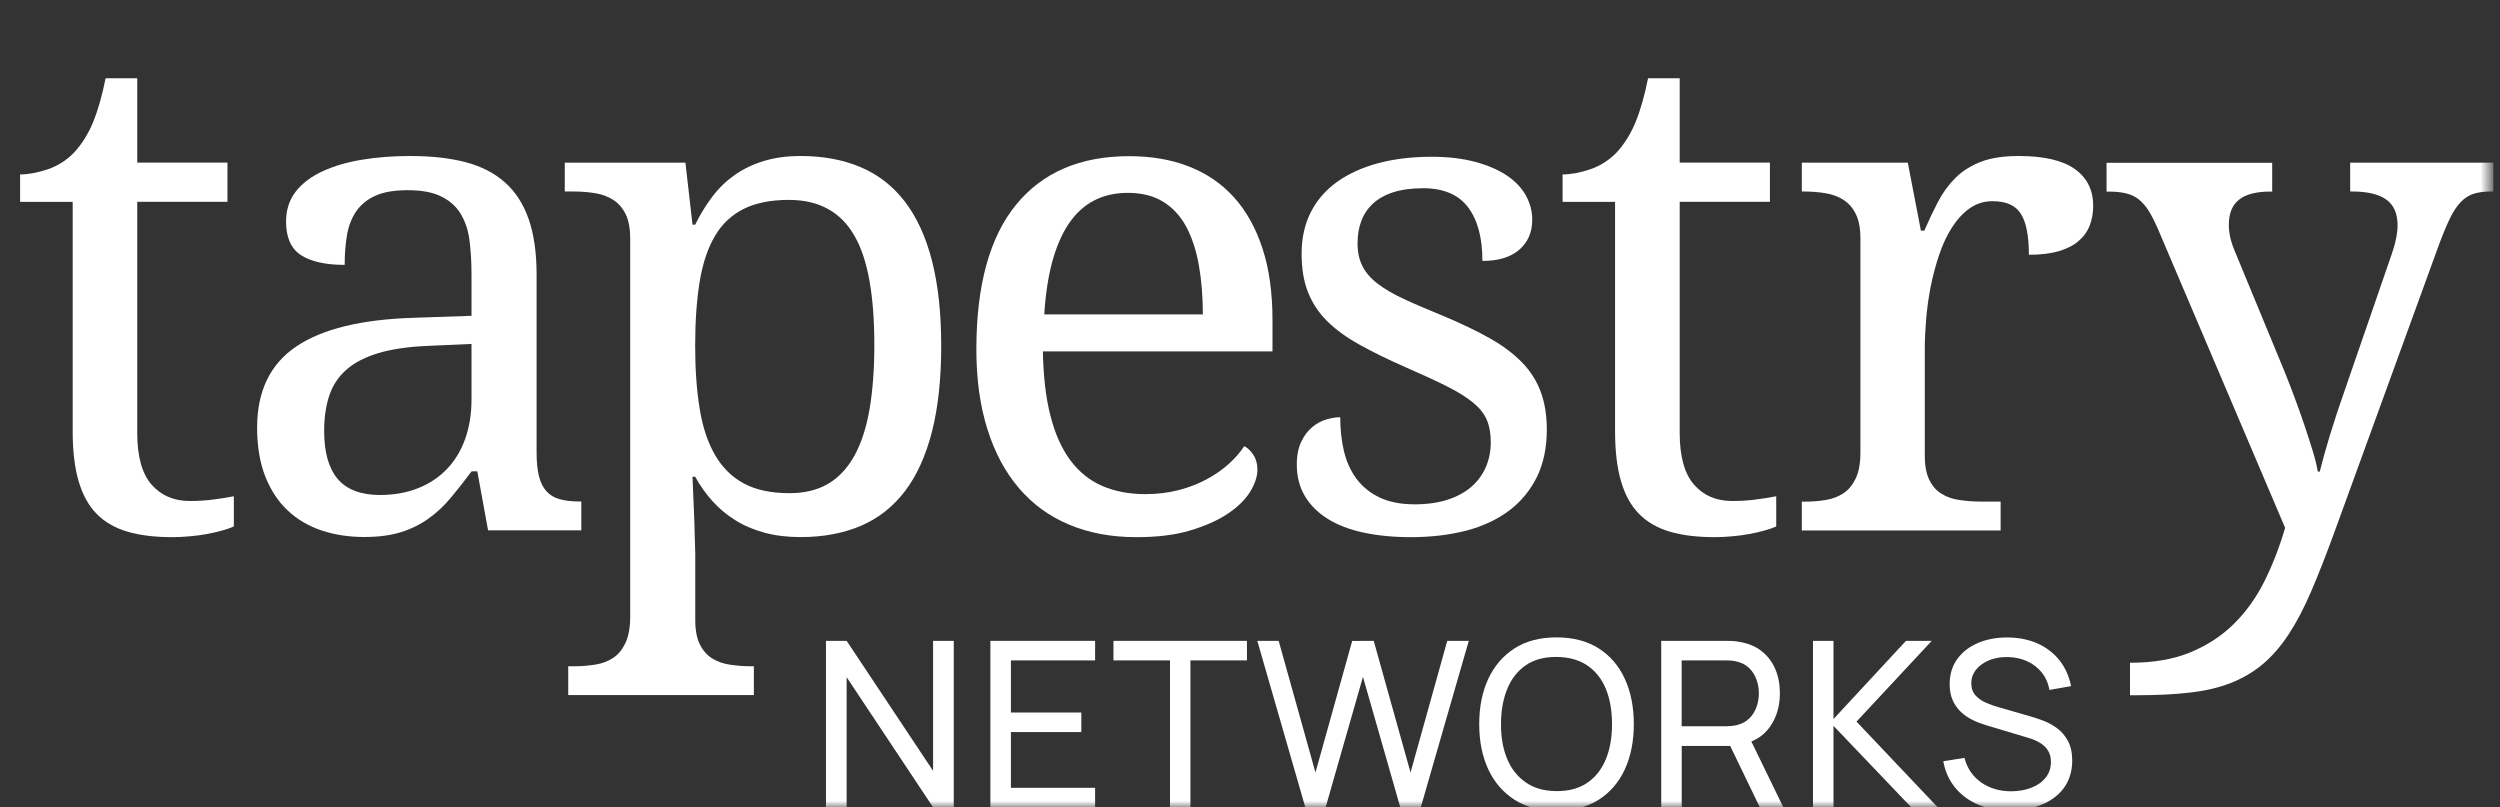
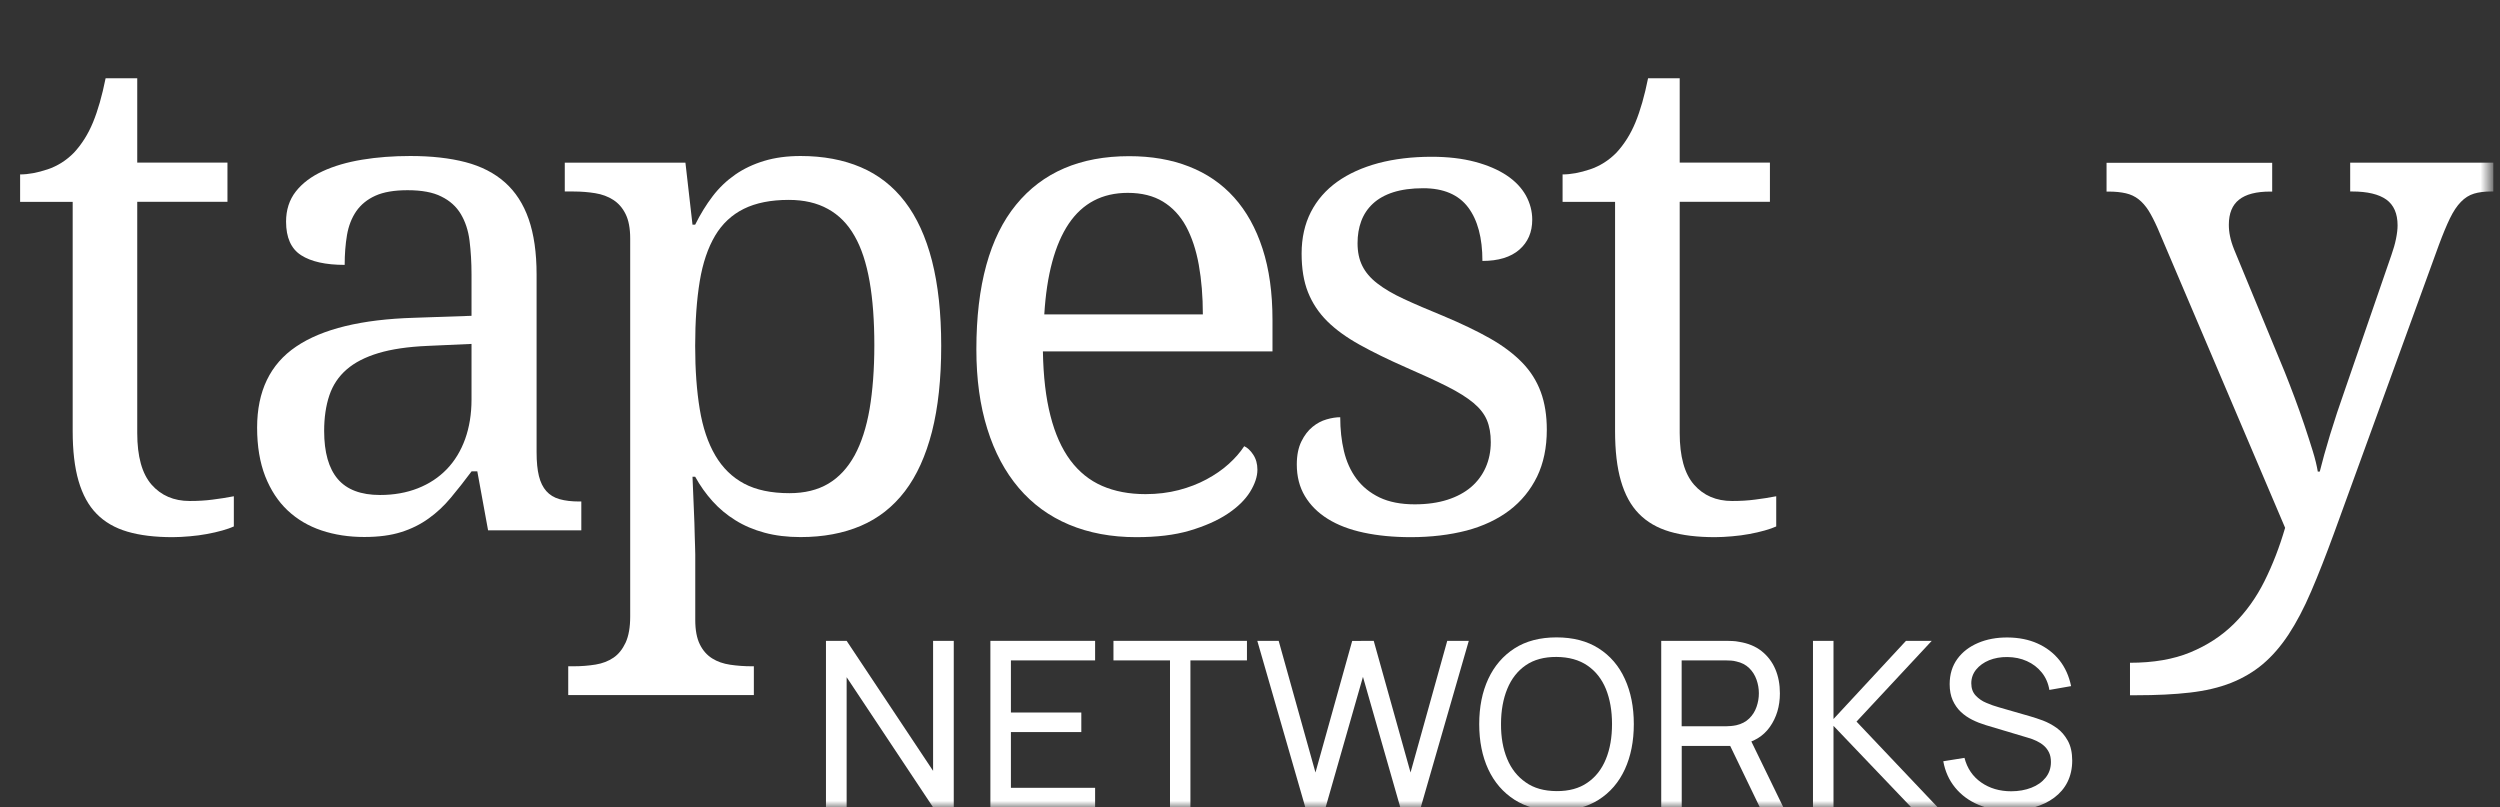
<svg xmlns="http://www.w3.org/2000/svg" width="192" height="62" viewBox="0 0 192 62" fill="none">
  <rect x="0" y="0" width="192" height="62" fill="#333333" stroke="none" />
  <g id="Group">
    <g id="Clip path group">
      <mask id="mask0_952_1679" style="mask-type:luminance" maskUnits="userSpaceOnUse" x="0" y="0" width="192" height="62">
        <g id="SVGID_00000026859633233153634520000013906924199198666899_">
          <path id="Vector" d="M191.329 0.175H0.532V61.586H191.329V0.175Z" fill="white" />
        </g>
      </mask>
      <g mask="url(#mask0_952_1679)">
        <g id="Group_2">
          <path id="Vector_2" d="M14.57 38.476C15.206 38.476 15.795 38.443 16.331 38.37C16.867 38.304 17.41 38.219 17.959 38.113V40.431C17.734 40.536 17.443 40.635 17.079 40.74C16.715 40.846 16.324 40.931 15.901 41.011C15.477 41.09 15.034 41.149 14.57 41.188C14.107 41.228 13.664 41.254 13.253 41.254C11.91 41.254 10.752 41.116 9.792 40.833C8.825 40.55 8.031 40.089 7.416 39.457C6.794 38.825 6.337 37.982 6.032 36.935C5.728 35.888 5.582 34.611 5.582 33.103V15.503H1.545V13.396C2.18 13.396 2.882 13.265 3.65 13.008C4.417 12.751 5.093 12.323 5.682 11.724C6.284 11.072 6.774 10.295 7.144 9.393C7.515 8.491 7.839 7.365 8.111 6.009H10.54V12.488H17.469V15.497H10.54V33.254C10.54 35.052 10.904 36.375 11.638 37.218C12.373 38.054 13.346 38.476 14.57 38.476Z" fill="white" />
          <path id="Vector_3" d="M31.302 14.608C30.283 14.608 29.462 14.746 28.834 15.029C28.205 15.312 27.715 15.714 27.358 16.227C27.007 16.741 26.768 17.353 26.649 18.051C26.53 18.756 26.471 19.52 26.471 20.343C25.008 20.343 23.889 20.093 23.122 19.599C22.354 19.105 21.97 18.242 21.97 17.024C21.97 16.116 22.221 15.345 22.718 14.707C23.214 14.075 23.903 13.554 24.776 13.153C25.643 12.751 26.656 12.455 27.814 12.264C28.966 12.073 30.204 11.981 31.514 11.981C33.136 11.981 34.545 12.139 35.757 12.455C36.961 12.771 37.974 13.291 38.781 14.009C39.589 14.726 40.198 15.668 40.602 16.827C41.005 17.985 41.21 19.401 41.21 21.08V34.736C41.21 35.473 41.27 36.079 41.389 36.56C41.508 37.04 41.7 37.429 41.958 37.718C42.217 38.008 42.554 38.219 42.978 38.337C43.401 38.456 43.904 38.515 44.493 38.515H44.645V40.727H37.484L36.657 36.197H36.22C35.671 36.935 35.135 37.613 34.618 38.232C34.102 38.851 33.533 39.384 32.911 39.825C32.288 40.273 31.587 40.622 30.806 40.866C30.018 41.116 29.078 41.241 27.973 41.241C26.802 41.241 25.709 41.076 24.703 40.741C23.697 40.405 22.824 39.891 22.089 39.2C21.354 38.508 20.785 37.633 20.368 36.579C19.958 35.526 19.746 34.275 19.746 32.84C19.746 30.048 20.745 27.967 22.744 26.617C24.743 25.261 27.768 24.524 31.819 24.405L36.213 24.254V21.093C36.213 20.152 36.16 19.283 36.061 18.486C35.962 17.689 35.73 17.005 35.386 16.432C35.042 15.859 34.545 15.411 33.897 15.095C33.255 14.766 32.388 14.608 31.302 14.608ZM24.895 33.096C24.895 34.742 25.246 35.974 25.941 36.79C26.636 37.606 27.722 38.015 29.184 38.015C30.25 38.015 31.223 37.843 32.09 37.501C32.957 37.159 33.698 36.672 34.314 36.033C34.923 35.401 35.393 34.63 35.724 33.715C36.048 32.807 36.213 31.793 36.213 30.68V26.413L32.825 26.565C31.322 26.631 30.071 26.815 29.065 27.118C28.059 27.421 27.245 27.835 26.623 28.375C26.001 28.915 25.557 29.58 25.293 30.37C25.028 31.16 24.895 32.069 24.895 33.096Z" fill="white" />
          <path id="Vector_4" d="M72.285 26.565C72.285 29.1 72.047 31.299 71.577 33.149C71.101 34.999 70.412 36.527 69.499 37.725C68.585 38.923 67.454 39.812 66.11 40.385C64.766 40.958 63.224 41.248 61.484 41.248C60.464 41.248 59.544 41.136 58.717 40.912C57.89 40.688 57.142 40.372 56.48 39.957C55.818 39.549 55.229 39.055 54.719 38.489C54.21 37.922 53.766 37.297 53.389 36.612H53.184C53.217 37.521 53.25 38.37 53.29 39.16C53.31 39.49 53.316 39.825 53.33 40.174C53.336 40.523 53.349 40.859 53.356 41.162C53.363 41.471 53.376 41.748 53.382 41.998C53.389 42.248 53.396 42.439 53.396 42.578V47.621C53.396 48.391 53.515 49.017 53.746 49.484C53.978 49.959 54.296 50.314 54.693 50.564C55.09 50.814 55.547 50.972 56.076 51.051C56.599 51.13 57.155 51.17 57.744 51.17H57.896V53.382H43.64V51.17H44.05C44.652 51.17 45.215 51.124 45.745 51.038C46.267 50.953 46.724 50.775 47.114 50.511C47.505 50.248 47.809 49.86 48.048 49.353C48.279 48.846 48.399 48.181 48.399 47.358V18.308C48.399 17.538 48.279 16.912 48.048 16.445C47.816 15.971 47.498 15.609 47.101 15.352C46.704 15.095 46.241 14.924 45.718 14.838C45.195 14.753 44.639 14.707 44.05 14.707H43.375V12.494H52.641L53.184 17.255H53.389C53.786 16.451 54.236 15.72 54.733 15.069C55.229 14.417 55.812 13.864 56.467 13.409C57.122 12.955 57.863 12.606 58.691 12.356C59.518 12.106 60.451 11.981 61.484 11.981C63.224 11.981 64.766 12.27 66.11 12.843C67.454 13.416 68.585 14.298 69.499 15.49C70.412 16.682 71.107 18.196 71.577 20.027C72.047 21.87 72.285 24.043 72.285 26.565ZM60.577 15.352C59.2 15.352 58.049 15.582 57.129 16.037C56.209 16.491 55.467 17.182 54.918 18.104C54.369 19.032 53.971 20.198 53.74 21.6C53.508 23.009 53.389 24.662 53.389 26.565C53.389 28.402 53.508 30.021 53.74 31.424C53.971 32.833 54.369 34.011 54.931 34.973C55.494 35.934 56.235 36.658 57.155 37.146C58.075 37.633 59.233 37.876 60.63 37.876C61.801 37.876 62.794 37.633 63.615 37.146C64.436 36.658 65.104 35.934 65.634 34.973C66.156 34.011 66.54 32.826 66.785 31.411C67.023 29.995 67.149 28.362 67.149 26.512C67.149 24.642 67.03 23.009 66.785 21.613C66.54 20.218 66.163 19.052 65.634 18.13C65.111 17.202 64.429 16.511 63.588 16.05C62.748 15.582 61.748 15.352 60.577 15.352Z" fill="white" />
          <path id="Vector_5" d="M87.263 41.254C85.35 41.254 83.629 40.931 82.107 40.293C80.585 39.654 79.294 38.713 78.242 37.475C77.189 36.237 76.382 34.729 75.826 32.938C75.263 31.147 74.985 29.113 74.985 26.828C74.985 21.91 76.005 18.203 78.037 15.721C80.069 13.232 82.968 11.994 86.72 11.994C88.428 11.994 89.963 12.257 91.32 12.791C92.684 13.324 93.835 14.114 94.782 15.168C95.728 16.221 96.456 17.531 96.966 19.105C97.476 20.672 97.727 22.496 97.727 24.57V26.986H80.095C80.128 28.909 80.32 30.555 80.677 31.938C81.028 33.32 81.538 34.453 82.2 35.348C82.862 36.237 83.676 36.895 84.642 37.317C85.608 37.738 86.72 37.949 87.978 37.949C88.891 37.949 89.738 37.843 90.526 37.639C91.307 37.435 92.022 37.159 92.657 36.816C93.293 36.474 93.862 36.086 94.352 35.644C94.841 35.203 95.245 34.749 95.556 34.268C95.794 34.374 96.026 34.584 96.245 34.913C96.463 35.243 96.569 35.625 96.569 36.072C96.569 36.606 96.377 37.172 96 37.784C95.622 38.39 95.04 38.956 94.266 39.47C93.491 39.983 92.518 40.411 91.36 40.754C90.202 41.096 88.832 41.254 87.263 41.254ZM86.614 14.812C84.649 14.812 83.14 15.609 82.074 17.189C81.015 18.776 80.386 21.093 80.201 24.148H92.379C92.379 22.759 92.273 21.488 92.068 20.343C91.863 19.197 91.532 18.209 91.089 17.386C90.638 16.563 90.049 15.931 89.315 15.483C88.58 15.036 87.68 14.812 86.614 14.812Z" fill="white" />
          <path id="Vector_6" d="M108.337 41.254C107.007 41.254 105.809 41.136 104.73 40.905C103.651 40.675 102.738 40.326 101.976 39.852C101.215 39.378 100.633 38.798 100.216 38.1C99.799 37.402 99.594 36.593 99.594 35.671C99.594 34.966 99.713 34.38 99.945 33.906C100.176 33.432 100.461 33.063 100.798 32.787C101.136 32.51 101.493 32.319 101.884 32.208C102.274 32.096 102.618 32.043 102.93 32.043C102.93 32.971 103.022 33.834 103.214 34.644C103.406 35.447 103.724 36.158 104.174 36.764C104.624 37.37 105.213 37.85 105.948 38.206C106.682 38.555 107.582 38.733 108.648 38.733C109.595 38.733 110.435 38.614 111.157 38.383C111.878 38.153 112.487 37.824 112.977 37.409C113.466 36.988 113.844 36.481 114.102 35.895C114.36 35.309 114.492 34.657 114.492 33.952C114.492 33.3 114.393 32.741 114.195 32.267C113.996 31.793 113.652 31.352 113.162 30.943C112.672 30.535 112.004 30.114 111.157 29.686C110.309 29.258 109.25 28.77 107.98 28.218C106.616 27.618 105.431 27.039 104.425 26.479C103.419 25.92 102.585 25.32 101.93 24.669C101.275 24.017 100.785 23.273 100.454 22.443C100.123 21.613 99.964 20.619 99.964 19.474C99.964 18.275 100.203 17.209 100.673 16.287C101.149 15.358 101.824 14.588 102.705 13.956C103.585 13.331 104.637 12.857 105.862 12.527C107.086 12.205 108.45 12.04 109.945 12.04C111.203 12.04 112.315 12.172 113.281 12.428C114.247 12.685 115.055 13.034 115.71 13.469C116.365 13.903 116.855 14.424 117.186 15.009C117.51 15.602 117.676 16.221 117.676 16.873C117.676 17.834 117.345 18.598 116.683 19.177C116.021 19.75 115.075 20.04 113.85 20.04C113.85 18.275 113.486 16.899 112.752 15.925C112.017 14.95 110.865 14.456 109.303 14.456C108.41 14.456 107.642 14.562 107 14.766C106.365 14.97 105.842 15.266 105.438 15.642C105.034 16.017 104.736 16.465 104.545 16.978C104.353 17.492 104.26 18.058 104.26 18.677C104.26 19.349 104.379 19.921 104.624 20.415C104.862 20.902 105.246 21.357 105.776 21.765C106.298 22.173 106.98 22.575 107.821 22.963C108.655 23.352 109.661 23.78 110.832 24.26C112.229 24.846 113.427 25.419 114.426 25.985C115.426 26.552 116.246 27.171 116.895 27.836C117.544 28.501 118.02 29.258 118.331 30.101C118.642 30.943 118.795 31.911 118.795 33.004C118.795 34.374 118.543 35.579 118.047 36.606C117.544 37.633 116.842 38.495 115.929 39.193C115.015 39.885 113.917 40.405 112.633 40.747C111.329 41.083 109.906 41.254 108.337 41.254Z" fill="white" />
          <path id="Vector_7" d="M133.025 38.476C133.66 38.476 134.249 38.443 134.785 38.37C135.321 38.304 135.864 38.219 136.414 38.113V40.431C136.188 40.536 135.897 40.635 135.533 40.74C135.169 40.846 134.779 40.931 134.355 41.011C133.932 41.09 133.488 41.149 133.025 41.188C132.561 41.228 132.118 41.254 131.708 41.254C130.364 41.254 129.206 41.116 128.246 40.833C127.28 40.55 126.486 40.089 125.87 39.457C125.248 38.825 124.791 37.982 124.487 36.935C124.182 35.888 124.037 34.611 124.037 33.103V15.503H120.006V13.396C120.641 13.396 121.343 13.265 122.111 13.008C122.878 12.751 123.553 12.323 124.143 11.724C124.745 11.072 125.235 10.295 125.605 9.393C125.976 8.491 126.3 7.365 126.572 6.009H129.001V12.488H135.93V15.497H129.001V33.254C129.001 35.052 129.365 36.375 130.099 37.218C130.827 38.054 131.807 38.476 133.025 38.476Z" fill="white" />
-           <path id="Vector_8" d="M153.661 40.741H138.379V38.528H138.531C139.133 38.528 139.696 38.489 140.226 38.397C140.748 38.311 141.205 38.133 141.596 37.87C141.986 37.606 142.291 37.225 142.529 36.724C142.76 36.23 142.88 35.565 142.88 34.742V18.308C142.88 17.538 142.76 16.912 142.529 16.445C142.297 15.971 141.979 15.609 141.582 15.352C141.185 15.095 140.722 14.924 140.199 14.838C139.676 14.753 139.12 14.707 138.531 14.707H138.379V12.494H146.52L147.526 17.716H147.784C148.128 16.925 148.479 16.188 148.843 15.49C149.207 14.799 149.651 14.186 150.173 13.666C150.696 13.146 151.351 12.731 152.126 12.428C152.9 12.126 153.873 11.981 155.045 11.981C156.977 11.981 158.407 12.316 159.347 12.982C160.287 13.653 160.757 14.595 160.757 15.813C160.757 16.359 160.664 16.866 160.485 17.327C160.307 17.788 160.015 18.19 159.618 18.525C159.221 18.861 158.711 19.118 158.096 19.296C157.48 19.474 156.719 19.566 155.819 19.566C155.819 18.111 155.614 17.057 155.197 16.412C154.787 15.767 154.059 15.451 153.026 15.451C152.371 15.451 151.782 15.635 151.265 16.004C150.749 16.372 150.299 16.86 149.909 17.472C149.518 18.078 149.194 18.782 148.929 19.566C148.664 20.356 148.446 21.166 148.28 21.995C148.115 22.825 148.002 23.654 147.93 24.478C147.863 25.301 147.824 26.045 147.824 26.716V34.999C147.824 35.77 147.943 36.395 148.175 36.862C148.406 37.337 148.724 37.692 149.121 37.929C149.518 38.173 149.975 38.331 150.504 38.403C151.027 38.482 151.583 38.522 152.172 38.522H153.648V40.741H153.661Z" fill="white" />
          <path id="Vector_9" d="M191.488 12.494V14.706H191.336C190.819 14.706 190.376 14.759 190.005 14.871C189.635 14.983 189.297 15.194 188.999 15.503C188.695 15.813 188.417 16.234 188.159 16.761C187.9 17.294 187.616 17.979 187.305 18.815L179.256 40.944C178.634 42.643 178.052 44.131 177.496 45.422C176.947 46.706 176.364 47.812 175.762 48.727C175.16 49.642 174.498 50.4 173.783 51.005C173.068 51.604 172.254 52.085 171.341 52.447C170.427 52.809 169.375 53.053 168.183 53.191C166.992 53.329 165.615 53.395 164.047 53.395H163.583V50.9C165.377 50.9 166.919 50.636 168.21 50.103C169.501 49.57 170.619 48.846 171.559 47.917C172.499 46.989 173.28 45.896 173.909 44.638C174.537 43.381 175.067 42.011 175.497 40.536L165.701 17.518C165.457 16.971 165.225 16.517 165.006 16.168C164.781 15.819 164.53 15.53 164.245 15.306C163.961 15.082 163.636 14.93 163.266 14.845C162.895 14.759 162.452 14.713 161.935 14.713H161.783V12.501H174.504V14.713H174.352C173.28 14.713 172.486 14.917 171.963 15.332C171.44 15.74 171.175 16.385 171.175 17.261C171.175 17.551 171.202 17.847 171.268 18.15C171.327 18.453 171.433 18.795 171.592 19.19L175.471 28.579C175.709 29.178 175.967 29.837 176.232 30.548C176.496 31.259 176.748 31.964 176.98 32.655C177.211 33.346 177.423 34.005 177.615 34.624C177.807 35.243 177.933 35.776 178.006 36.217H178.158C178.35 35.447 178.608 34.505 178.945 33.399C179.283 32.293 179.673 31.108 180.124 29.837L183.665 19.572C183.817 19.144 183.936 18.729 184.015 18.334C184.095 17.939 184.134 17.597 184.134 17.307C184.134 16.399 183.843 15.74 183.267 15.325C182.692 14.917 181.818 14.706 180.646 14.706H180.494V12.494H191.488Z" fill="white" />
        </g>
      </g>
    </g>
    <g id="Clip path group_2">
      <mask id="mask1_952_1679" style="mask-type:luminance" maskUnits="userSpaceOnUse" x="1" y="0" width="191" height="62">
        <g id="SVGID_00000026859633233153634520000013906924199198666899__2">
          <path id="Vector_10" d="M191.796 0H1V62H191.796V0Z" fill="white" />
        </g>
      </mask>
      <g mask="url(#mask1_952_1679)">
        <g id="Group_3">
          <path id="Vector_11" d="M63.434 62V49.217H65.022L71.661 59.201V49.217H73.249V62H71.661L65.022 52.009V62H63.434Z" fill="white" />
          <path id="Vector_12" d="M76.062 62V49.217H84.104V50.719H77.638V54.721H83.045V56.223H77.638V60.504H84.104V62.007H76.062V62Z" fill="white" />
          <path id="Vector_13" d="M89.856 62V50.719H85.514V49.217H95.766V50.719H91.424V62H89.856Z" fill="white" />
          <path id="Vector_14" d="M100.247 62L96.561 49.217H98.202L101.028 59.328L103.848 49.224L105.502 49.217L108.329 59.328L111.148 49.217H112.803L109.116 62H107.541L104.675 51.982L101.809 62H100.247Z" fill="white" />
          <path id="Vector_15" d="M119.54 62.266C118.276 62.266 117.197 61.987 116.317 61.422C115.437 60.857 114.762 60.079 114.298 59.082C113.835 58.085 113.604 56.921 113.604 55.612C113.604 54.296 113.835 53.139 114.298 52.142C114.762 51.145 115.437 50.36 116.317 49.795C117.197 49.23 118.276 48.951 119.54 48.951C120.811 48.951 121.89 49.23 122.777 49.795C123.664 50.36 124.332 51.138 124.789 52.142C125.246 53.139 125.477 54.296 125.477 55.612C125.477 56.928 125.246 58.085 124.789 59.082C124.332 60.079 123.657 60.863 122.777 61.422C121.897 61.98 120.811 62.266 119.54 62.266ZM119.54 60.757C120.487 60.764 121.281 60.551 121.91 60.112C122.545 59.68 123.015 59.075 123.333 58.297C123.651 57.52 123.803 56.629 123.803 55.605C123.803 54.581 123.644 53.684 123.333 52.913C123.015 52.142 122.545 51.544 121.91 51.112C121.275 50.679 120.487 50.46 119.54 50.453C118.594 50.447 117.806 50.66 117.178 51.092C116.549 51.524 116.079 52.129 115.761 52.9C115.444 53.671 115.278 54.575 115.278 55.599C115.271 56.616 115.43 57.513 115.748 58.277C116.066 59.048 116.542 59.647 117.178 60.086C117.8 60.531 118.587 60.75 119.54 60.757Z" fill="white" />
          <path id="Vector_16" d="M127.582 62V49.217H132.612C132.738 49.217 132.884 49.224 133.056 49.23C133.228 49.237 133.393 49.257 133.552 49.29C134.24 49.397 134.823 49.636 135.286 50.001C135.749 50.367 136.107 50.832 136.345 51.391C136.583 51.949 136.696 52.567 136.696 53.252C136.696 54.242 136.438 55.1 135.928 55.825C135.419 56.549 134.664 57.001 133.678 57.187L133.076 57.287H129.157V62.007H127.582V62ZM129.151 55.778H132.553C132.665 55.778 132.791 55.771 132.937 55.758C133.082 55.745 133.215 55.725 133.347 55.698C133.751 55.605 134.082 55.432 134.34 55.18C134.598 54.927 134.783 54.635 134.902 54.289C135.021 53.95 135.081 53.604 135.081 53.245C135.081 52.886 135.021 52.541 134.902 52.202C134.783 51.863 134.598 51.564 134.34 51.311C134.082 51.058 133.751 50.886 133.347 50.799C133.215 50.766 133.082 50.739 132.937 50.733C132.791 50.726 132.665 50.719 132.553 50.719H129.151V55.778ZM135.154 62L132.645 56.802L134.201 56.323L136.961 62H135.154Z" fill="white" />
          <path id="Vector_17" d="M139.237 62V49.217H140.813V55.22L146.379 49.217H148.358L142.58 55.419L148.808 61.993H146.776L140.813 55.745V61.993H139.237V62Z" fill="white" />
          <path id="Vector_18" d="M154.38 62.266C153.48 62.266 152.666 62.113 151.945 61.807C151.223 61.501 150.627 61.063 150.158 60.491C149.688 59.919 149.383 59.241 149.244 58.464L150.872 58.204C151.078 59.009 151.508 59.64 152.156 60.092C152.805 60.544 153.573 60.77 154.46 60.77C155.029 60.77 155.545 60.677 156.008 60.498C156.472 60.318 156.836 60.059 157.107 59.72C157.378 59.381 157.511 58.982 157.511 58.523C157.511 58.237 157.465 57.998 157.365 57.792C157.266 57.586 157.134 57.413 156.968 57.267C156.803 57.121 156.611 57.001 156.399 56.901C156.187 56.802 155.969 56.715 155.737 56.655L152.494 55.685C152.143 55.578 151.799 55.446 151.468 55.279C151.137 55.113 150.846 54.914 150.588 54.668C150.33 54.422 150.124 54.129 149.966 53.777C149.813 53.431 149.734 53.019 149.734 52.547C149.734 51.789 149.932 51.145 150.323 50.606C150.713 50.068 151.25 49.662 151.918 49.377C152.587 49.091 153.348 48.951 154.188 48.958C155.042 48.964 155.81 49.117 156.478 49.416C157.147 49.715 157.709 50.141 158.159 50.699C158.603 51.258 158.901 51.922 159.06 52.694L157.392 52.986C157.306 52.468 157.107 52.016 156.803 51.643C156.498 51.264 156.121 50.978 155.664 50.773C155.208 50.566 154.711 50.467 154.168 50.46C153.652 50.453 153.182 50.54 152.765 50.706C152.348 50.879 152.017 51.118 151.766 51.424C151.521 51.73 151.395 52.082 151.395 52.474C151.395 52.866 151.508 53.179 151.733 53.418C151.958 53.657 152.229 53.85 152.56 53.983C152.884 54.123 153.209 54.236 153.52 54.322L155.942 55.02C156.22 55.1 156.538 55.206 156.902 55.339C157.266 55.479 157.617 55.665 157.961 55.911C158.305 56.157 158.583 56.483 158.808 56.888C159.033 57.294 159.146 57.805 159.146 58.417C159.146 59.029 159.02 59.58 158.782 60.059C158.543 60.538 158.199 60.936 157.762 61.262C157.326 61.588 156.823 61.827 156.24 62C155.664 62.179 155.042 62.266 154.38 62.266Z" fill="white" />
        </g>
      </g>
    </g>
  </g>
</svg>